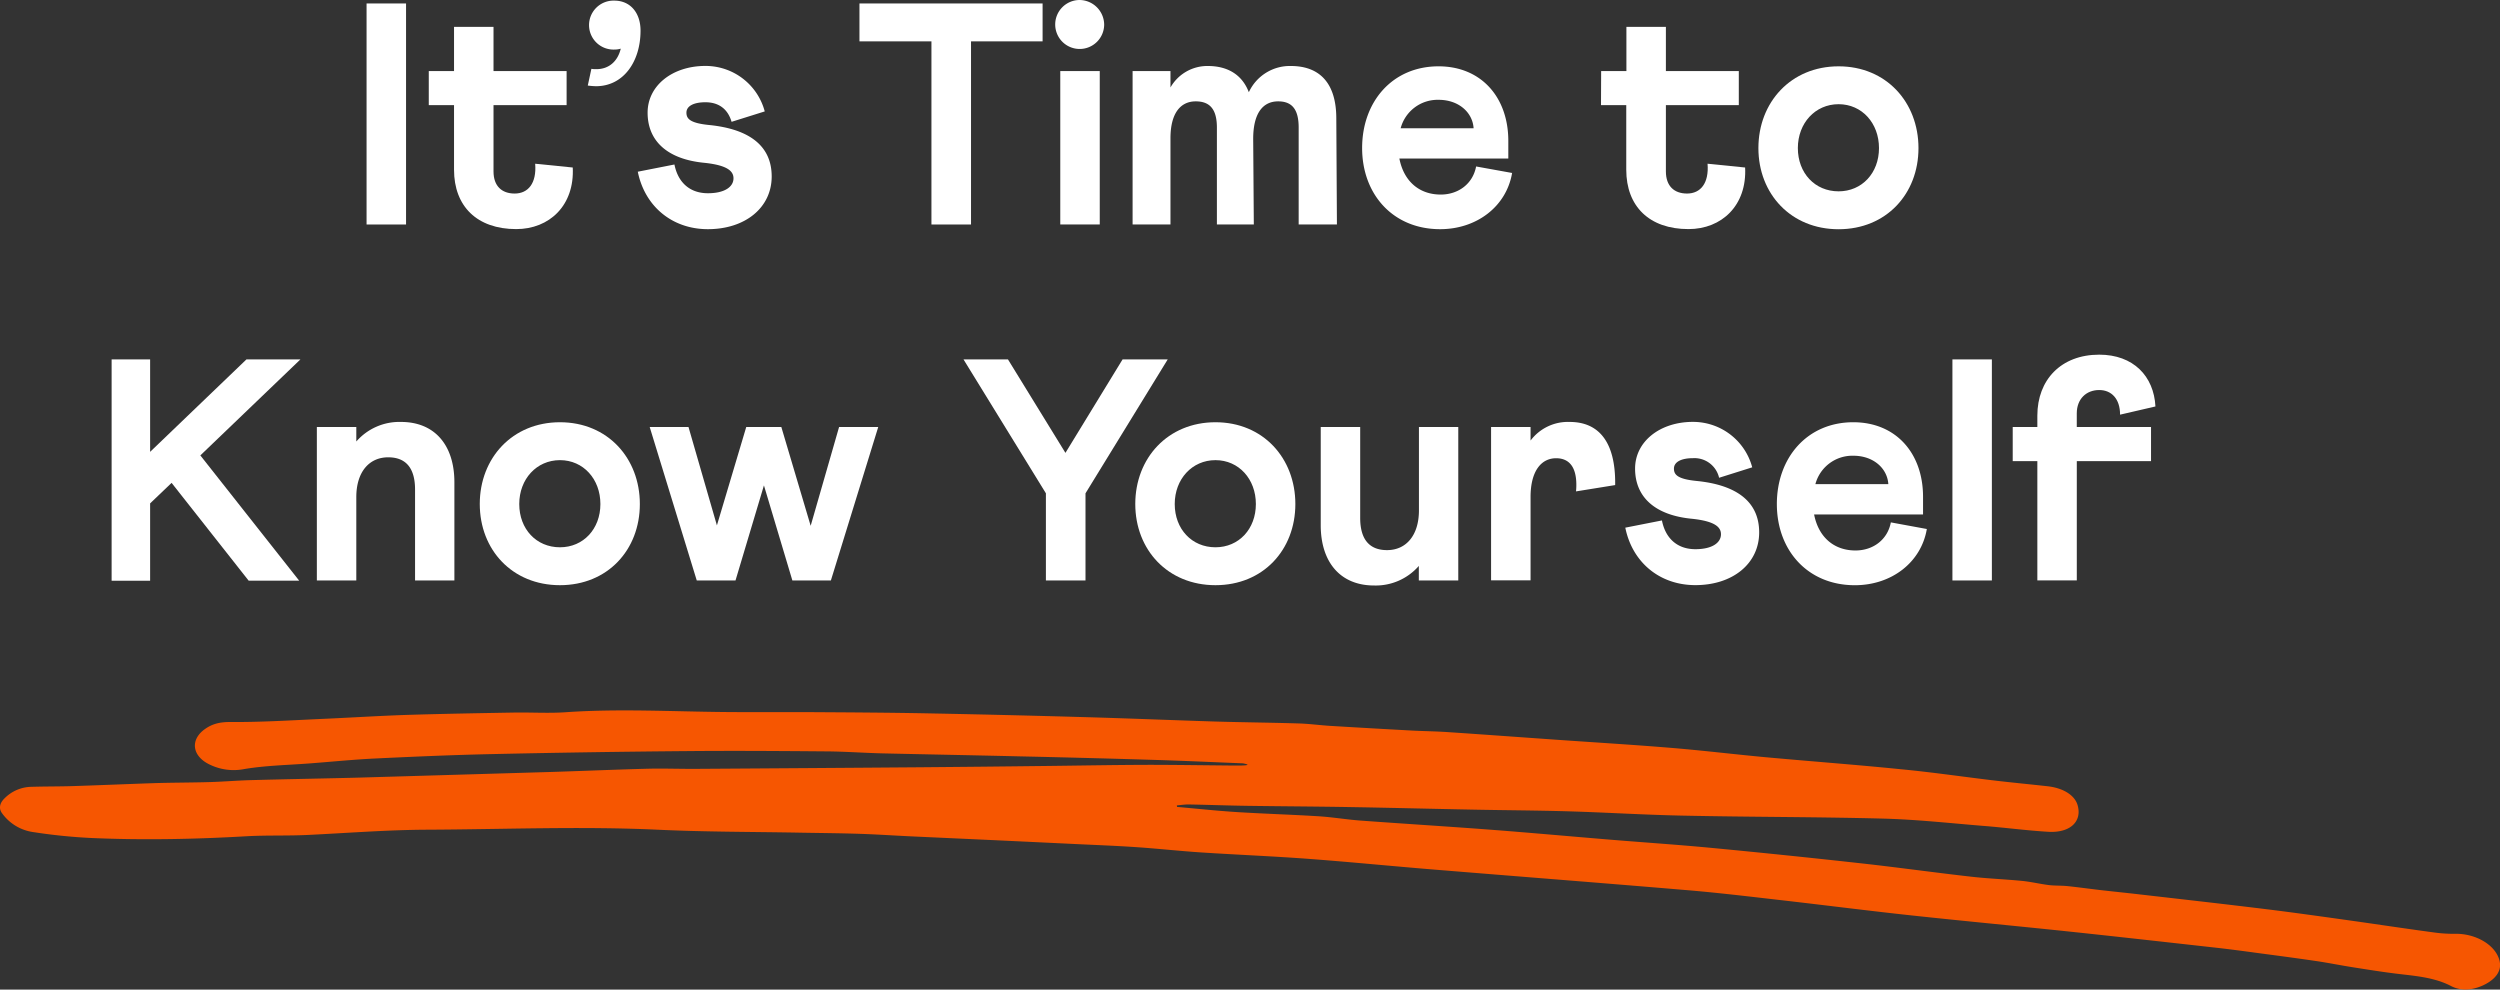
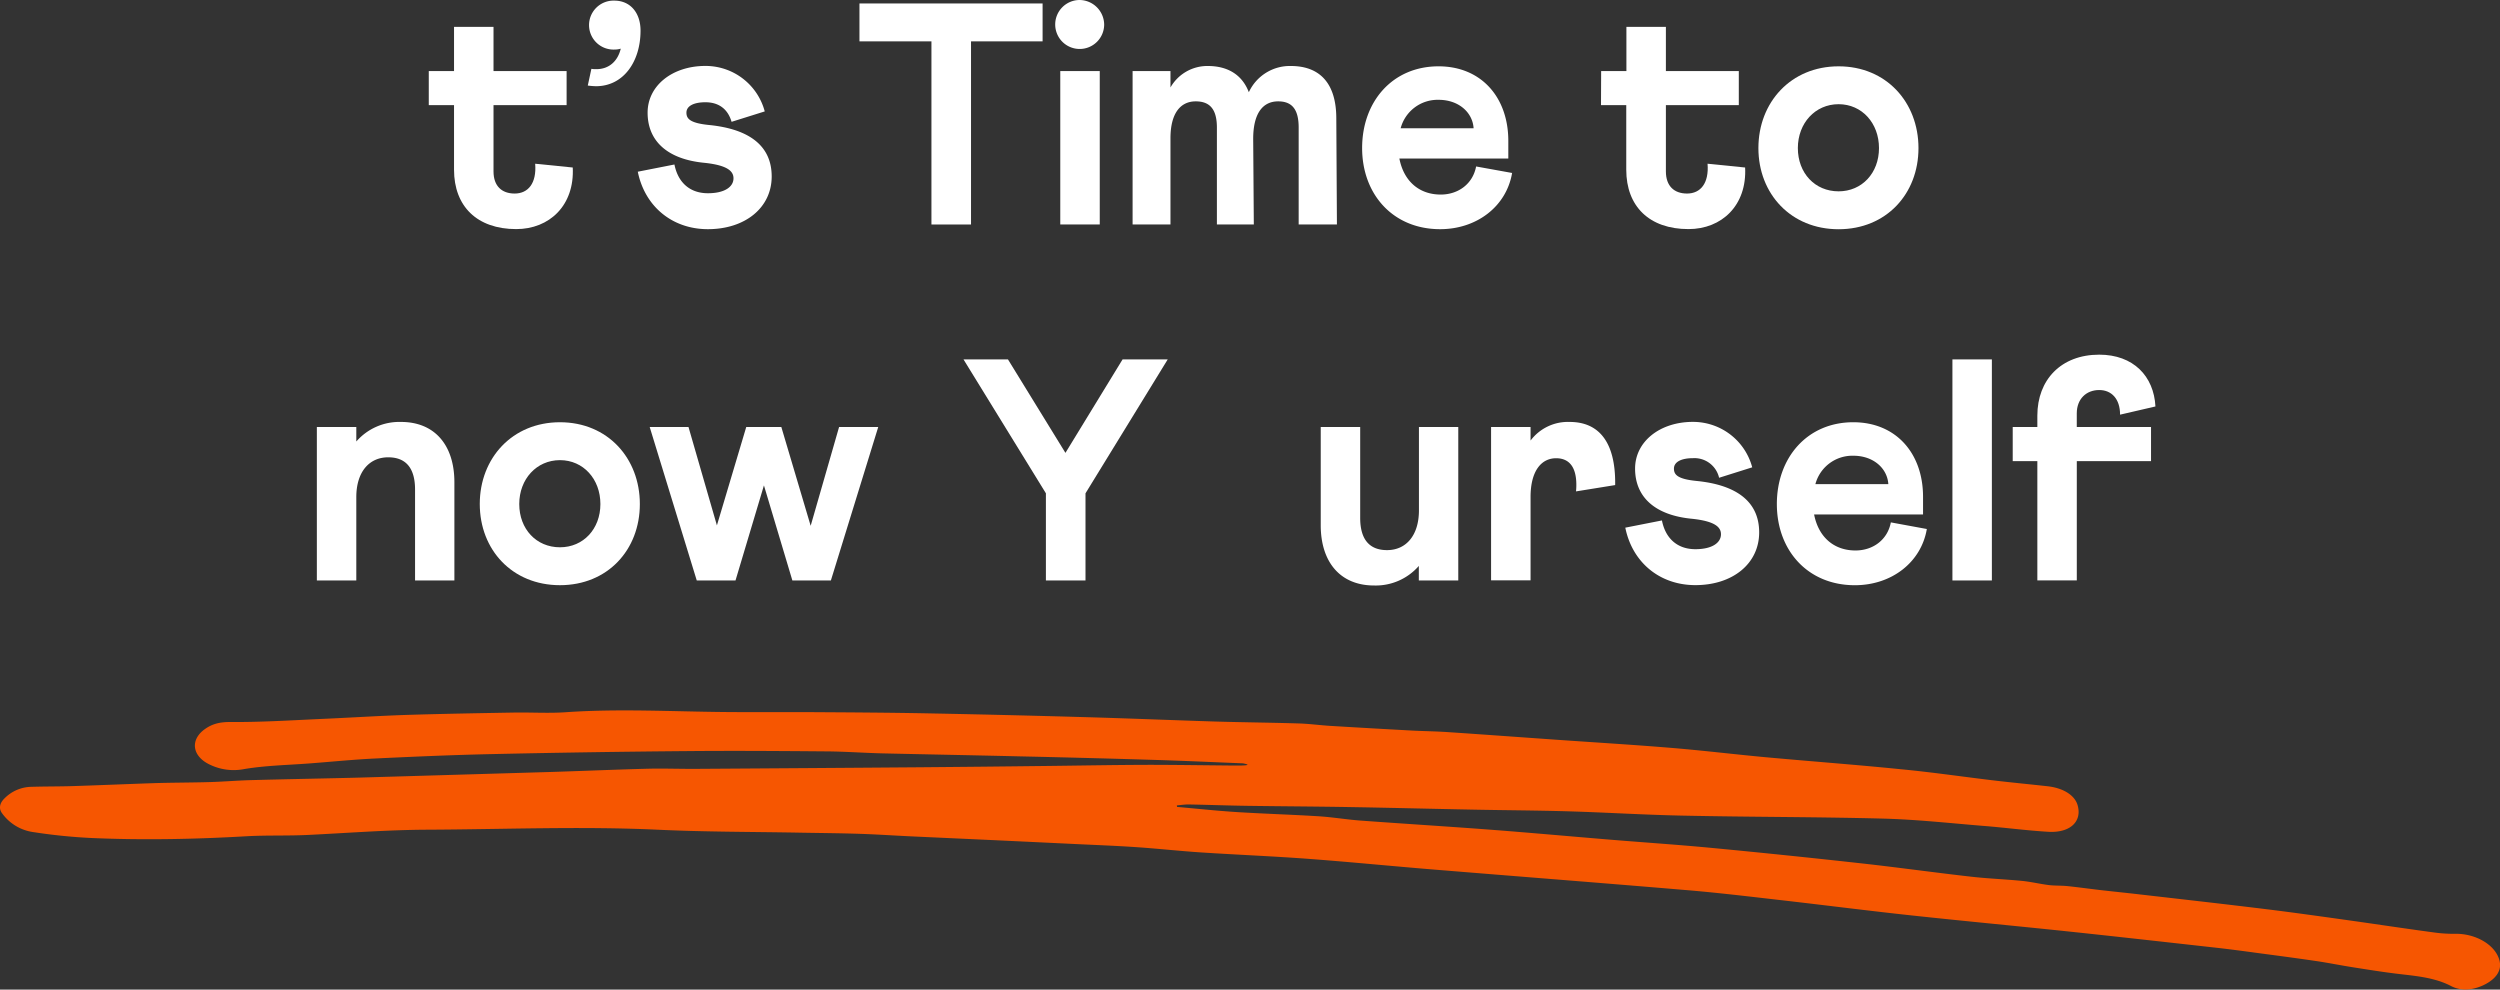
<svg xmlns="http://www.w3.org/2000/svg" viewBox="0 0 838.32 331.84">
  <rect x="0" y="0" width="838.32" height="331.84" fill="#333333" stroke="none" />
  <defs>
    <style>.cls-1{fill:#fff;}.cls-2{fill:#f65601;fill-rule:evenodd;}</style>
  </defs>
  <g id="Layer_2" data-name="Layer 2">
    <g id="art">
-       <path class="cls-1" d="M122.92,1.16h13.24V75.28H122.92Z" />
      <path class="cls-1" d="M143.78,23.82h8.47V9h13.24V23.82H190V35.26H165.49V57.49c0,4.87,2.75,7.41,7.09,7.41,4.55,0,7.41-3.49,6.88-10l12.6,1.27c.64,12.71-7.83,20.65-18.95,20.65-13.13,0-20.86-7.62-20.86-19.91V35.26h-8.47Z" />
      <path class="cls-1" d="M198.31,23.08a8.73,8.73,0,0,0,1.69.11c4,0,7.1-2.44,8.16-6.88a6.92,6.92,0,0,1-2.12.31A8.21,8.21,0,1,1,206,.21c5.4,0,8.79,4.13,8.79,10.06,0,10.38-5.72,18.64-14.93,18.64a25.32,25.32,0,0,1-2.76-.22Z" />
      <path class="cls-1" d="M226.16,55.16c1.16,5.93,5.08,9.64,11.22,9.64,5.72,0,8.58-2.22,8.58-5,0-2.22-1.7-4.34-9.64-5.19-12.49-1.16-19.16-7.3-19.16-16.83,0-9.11,8.36-15.67,19.37-15.67a20.54,20.54,0,0,1,19.91,15.25l-11.12,3.49c-1.27-4.34-4.34-6.56-8.79-6.56-3.7,0-6.35,1.16-6.35,3.49,0,2,1.16,3.49,7.52,4.13,14,1.38,21.07,7.3,21.07,17.26,0,10.48-8.9,17.68-21.39,17.68-12.07,0-21.18-7.73-23.51-19.27Z" />
      <path class="cls-1" d="M288.2,1.16h61.41V13.87h-24V75.28H312.34V13.87H288.2Z" />
      <path class="cls-1" d="M362,0a8.34,8.34,0,0,1,8.26,8.26A8.21,8.21,0,1,1,362,0Zm-6.46,23.82h13.24V75.28H355.54Z" />
      <path class="cls-1" d="M379.79,23.82h12.7v5.51A14.23,14.23,0,0,1,405,22.13c6.78,0,11.55,3,13.77,8.79a15.15,15.15,0,0,1,14.08-8.79c9.74,0,15.25,5.82,15.25,17.58l.21,35.57H435.48V42.78c0-6.25-2.33-8.79-6.88-8.79-5.09,0-8.37,3.92-8.37,12.6l.21,28.69H408.06V42.78c0-6.25-2.44-8.79-7.1-8.79-5.08,0-8.47,3.92-8.47,12.39v28.9h-12.7Z" />
      <path class="cls-1" d="M482.38,22.24c14.3,0,23.4,10.37,23.4,25v5.93H469.25c1.49,7.63,6.67,12.07,13.87,12.07,6,0,10.8-3.7,11.86-9.42L507.05,58c-1.9,11.23-11.86,18.85-24.14,18.85-15.77,0-26.15-11.65-26.15-27.21S466.92,22.24,482.38,22.24ZM494.14,43c-.32-5.19-4.87-9.53-11.76-9.53A12.84,12.84,0,0,0,469.68,43Z" />
      <path class="cls-1" d="M536.91,23.82h8.47V9h13.24V23.82h24.45V35.26H558.62V57.49c0,4.87,2.75,7.41,7.09,7.41,4.55,0,7.41-3.49,6.88-10l12.6,1.27c.64,12.71-7.83,20.65-19,20.65-13.13,0-20.86-7.62-20.86-19.91V35.26h-8.47Z" />
      <path class="cls-1" d="M616.53,22.24c16,0,26.79,12.07,26.79,27.42s-10.8,27.21-26.79,27.21S589.64,65,589.64,49.66,600.54,22.24,616.53,22.24Zm0,41.92c7.84,0,13.55-6.14,13.55-14.5s-5.71-14.72-13.55-14.72-13.66,6.35-13.66,14.72S608.59,64.16,616.53,64.16Z" />
      <path class="cls-2" d="M394.7,270.58c6.66.59,13.3,1.31,20,1.73,9.13.57,18.31.84,27.45,1.41,4.65.29,9.25,1.08,13.91,1.43,14.83,1.09,29.69,2,44.52,3.13,13.05,1,26.07,2.19,39.1,3.26,11.44.95,22.91,1.7,34.32,2.79q25.13,2.4,50.2,5.18c12.26,1.36,24.45,3.07,36.7,4.46,5.68.65,11.45.86,17.15,1.42,3,.3,5.91,1,8.9,1.39,2.09.26,4.26.14,6.37.36,4,.42,8.05,1,12.09,1.45s8.36.89,12.54,1.38c13.88,1.6,27.77,3.16,41.63,4.86,9.59,1.18,19.14,2.53,28.69,3.87,9.37,1.32,18.72,2.75,28.09,4a46.59,46.59,0,0,0,7,.43c7.09-.09,13.75,3.95,14.86,9.28.66,3.2-1.38,5.74-4.56,7.49-3.55,1.95-7.95,2.72-11.7.77-5.46-2.85-11.59-3.37-17.79-4.1-5.13-.61-10.22-1.44-15.31-2.24-4.05-.63-8-1.45-12.09-2.05-6.35-.94-12.73-1.78-19.11-2.63-4.75-.64-9.51-1.29-14.29-1.83C727,316,710.6,314.15,694.2,312.41c-17.77-1.88-35.59-3.54-53.35-5.46-14.44-1.56-28.82-3.41-43.25-5.06-10.52-1.2-21-2.48-31.59-3.37-28.67-2.43-57.36-4.65-86-7-13.78-1.13-27.52-2.5-41.32-3.53-12-.89-24.08-1.37-36.12-2.16-7.16-.47-14.29-1.27-21.45-1.75-6.82-.47-13.66-.72-20.49-1.05q-13.75-.66-27.5-1.31l-27.48-1.26c-5.74-.27-11.47-.66-17.21-.85-6.63-.22-13.28-.27-19.91-.39-16-.3-32.12-.24-48.12-1-25.79-1.19-51.54-.11-77.31,0-13.38.07-26.61,1.12-39.9,1.76-6.84.33-13.72.06-20.56.44-17.31,1-34.62,1.34-51.92.59A185.19,185.19,0,0,1,11,279,15.49,15.49,0,0,1,.73,272.76c-1.25-1.64-.83-3.45.74-5a13,13,0,0,1,9.16-3.92c4.49-.14,9-.09,13.49-.23,9.19-.29,18.37-.69,27.56-1,6.14-.19,12.28-.17,18.42-.35,4.67-.13,9.33-.53,14-.66,11.09-.3,22.18-.5,33.27-.77,4.69-.11,9.38-.27,14.08-.4q26.5-.78,53-1.56c11-.34,22-.82,32.93-1.1,5.37-.13,10.74.09,16.11.05q37.34-.24,74.68-.53,21.41-.18,42.81-.44c11.35-.13,22.71-.35,34.06-.38,9.16,0,18.32.15,27.48.23,1.41,0,9,.18,4.26-.73-9.64-.38-19.27-.84-28.91-1.13q-23-.71-45.94-1.21c-15.3-.37-30.61-.65-45.91-1-6.26-.15-12.52-.62-18.78-.67-15.49-.13-31-.24-46.48-.1q-32.7.28-65.42,1c-13.16.28-26.31.85-39.45,1.48-7.33.35-14.64,1.09-22,1.65s-14.75.69-21.89,1.88a18.38,18.38,0,0,1-11.62-1.46c-5.94-2.78-6.75-8.28-1.71-11.9,2.48-1.77,5-2.43,8.68-2.4,9.9.07,19.82-.54,29.72-1,9.36-.4,18.7-1,28.06-1.34,12.4-.4,24.82-.61,37.23-.83,5.77-.1,11.59.29,17.32-.11,17.82-1.24,35.59-.23,53.38-.07,10.11.09,20.22,0,30.32.05,12.44.08,24.88.15,37.31.39q26.48.51,53,1.27c14.41.41,28.82,1,43.23,1.46,9.53.29,19.07.37,28.59.66,3.56.11,7.08.6,10.63.82q13.44.81,26.89,1.54c4.13.23,8.27.26,12.39.54,12.12.81,24.23,1.7,36.34,2.55,12.92.91,25.85,1.68,38.75,2.75,10.71.88,21.35,2.19,32.05,3.17,15,1.37,30,2.48,45,4,10.51,1,20.94,2.55,31.42,3.79,5.86.69,11.76,1.24,17.63,1.9,5.25.59,9.1,3,10.06,6.32,1.6,5.48-2.48,9.39-9.86,8.95s-14.66-1.43-22-2c-11.1-.91-22.19-2.13-33.33-2.42-22.36-.59-44.75-.52-67.12-1-12.79-.25-25.56-1.06-38.34-1.44-10.81-.32-21.63-.36-32.44-.58-13.69-.26-27.38-.62-41.07-.85-11.53-.2-23.07-.25-34.6-.42-6.47-.1-12.93-.34-19.39-.46-1.3,0-2.6.21-3.9.32C394.65,270.22,394.68,270.4,394.7,270.58Z" />
-       <path class="cls-1" d="M37.43,120.52H50.34v31l32.3-31h18.1L67.18,152.71l33.14,42H83.38L57.54,161.92l-7.2,6.88v25.94H37.43Z" />
      <path class="cls-1" d="M106.25,143.18h13.23v4.87a19.14,19.14,0,0,1,15-6.56c11.33,0,17.89,7.83,17.89,20.22v32.93H139.18V164.15c0-7.1-3-10.8-9-10.8-6.46,0-10.7,5-10.7,13.34v27.95H106.25Z" />
      <path class="cls-1" d="M187.77,141.59c16,0,26.79,12.07,26.79,27.43s-10.8,27.21-26.79,27.21S160.88,184.37,160.88,169,171.79,141.59,187.77,141.59Zm0,41.93c7.84,0,13.56-6.14,13.56-14.5s-5.72-14.72-13.56-14.72-13.65,6.35-13.65,14.72S179.83,183.52,187.77,183.52Z" />
      <path class="cls-1" d="M230.87,143.18l9.53,33,9.84-33H262l9.84,33.14,9.53-33.14H294.5l-15.88,51.46H265.7l-9.53-31.87-9.53,31.87h-13l-15.78-51.46Z" />
      <path class="cls-1" d="M338,120.52l19.27,31.34,19.16-31.34h15.14L364,165.42v29.22H350.72V165.42l-27.63-44.9Z" />
-       <path class="cls-1" d="M407.58,141.59c16,0,26.79,12.07,26.79,27.43s-10.8,27.21-26.79,27.21S380.69,184.37,380.69,169,391.59,141.59,407.58,141.59Zm0,41.93c7.84,0,13.55-6.14,13.55-14.5s-5.71-14.72-13.55-14.72-13.66,6.35-13.66,14.72S399.64,183.52,407.58,183.52Z" />
      <path class="cls-1" d="M489,194.64H475.77v-4.87a19.14,19.14,0,0,1-15,6.56c-11.33,0-17.89-7.83-17.89-20.22V143.18h13.23v30.49c0,7.1,3,10.8,9,10.8,6.46,0,10.7-5,10.7-13.34V143.18H489Z" />
      <path class="cls-1" d="M500,143.18h13.24v4.55a15.65,15.65,0,0,1,13.13-6.24c9.31,0,15.45,6.14,15.24,21.17l-13.13,2.12a19.07,19.07,0,0,0,.11-2.22c0-6-2.44-8.9-6.78-8.9-4.87,0-8.57,4.13-8.57,13v27.95H500Z" />
      <path class="cls-1" d="M557.29,174.52c1.17,5.93,5.08,9.64,11.22,9.64,5.72,0,8.58-2.23,8.58-5,0-2.22-1.69-4.34-9.63-5.19-12.5-1.16-19.17-7.3-19.17-16.83,0-9.11,8.37-15.67,19.38-15.67a20.53,20.53,0,0,1,19.9,15.24l-11.11,3.5a8.48,8.48,0,0,0-8.79-6.57c-3.71,0-6.35,1.17-6.35,3.5,0,2,1.16,3.49,7.51,4.13,14,1.37,21.07,7.3,21.07,17.25,0,10.49-8.89,17.69-21.39,17.69-12.07,0-21.17-7.73-23.5-19.27Z" />
      <path class="cls-1" d="M621.45,141.59c14.3,0,23.4,10.38,23.4,25v5.93H608.32c1.49,7.62,6.67,12.07,13.87,12.07,6,0,10.8-3.71,11.86-9.42l12.07,2.22c-1.9,11.22-11.86,18.85-24.14,18.85-15.77,0-26.15-11.65-26.15-27.21S606,141.59,621.45,141.59Zm11.76,20.76c-.32-5.19-4.87-9.53-11.76-9.53a12.84,12.84,0,0,0-12.7,9.53Z" />
      <path class="cls-1" d="M654.7,120.52h13.23v74.12H654.7Z" />
      <path class="cls-1" d="M674.92,143.18h8.26v-3.81c0-12,7.94-20.44,20.75-20.44,11.44,0,18.32,7.2,18.85,17.37l-11.86,2.75c0-5.29-2.86-8.26-7-8.26-4.34,0-7.52,3-7.52,7.84v4.55H721.3v11.44H696.41v40H683.18v-40h-8.26Z" />
    </g>
  </g>
</svg>